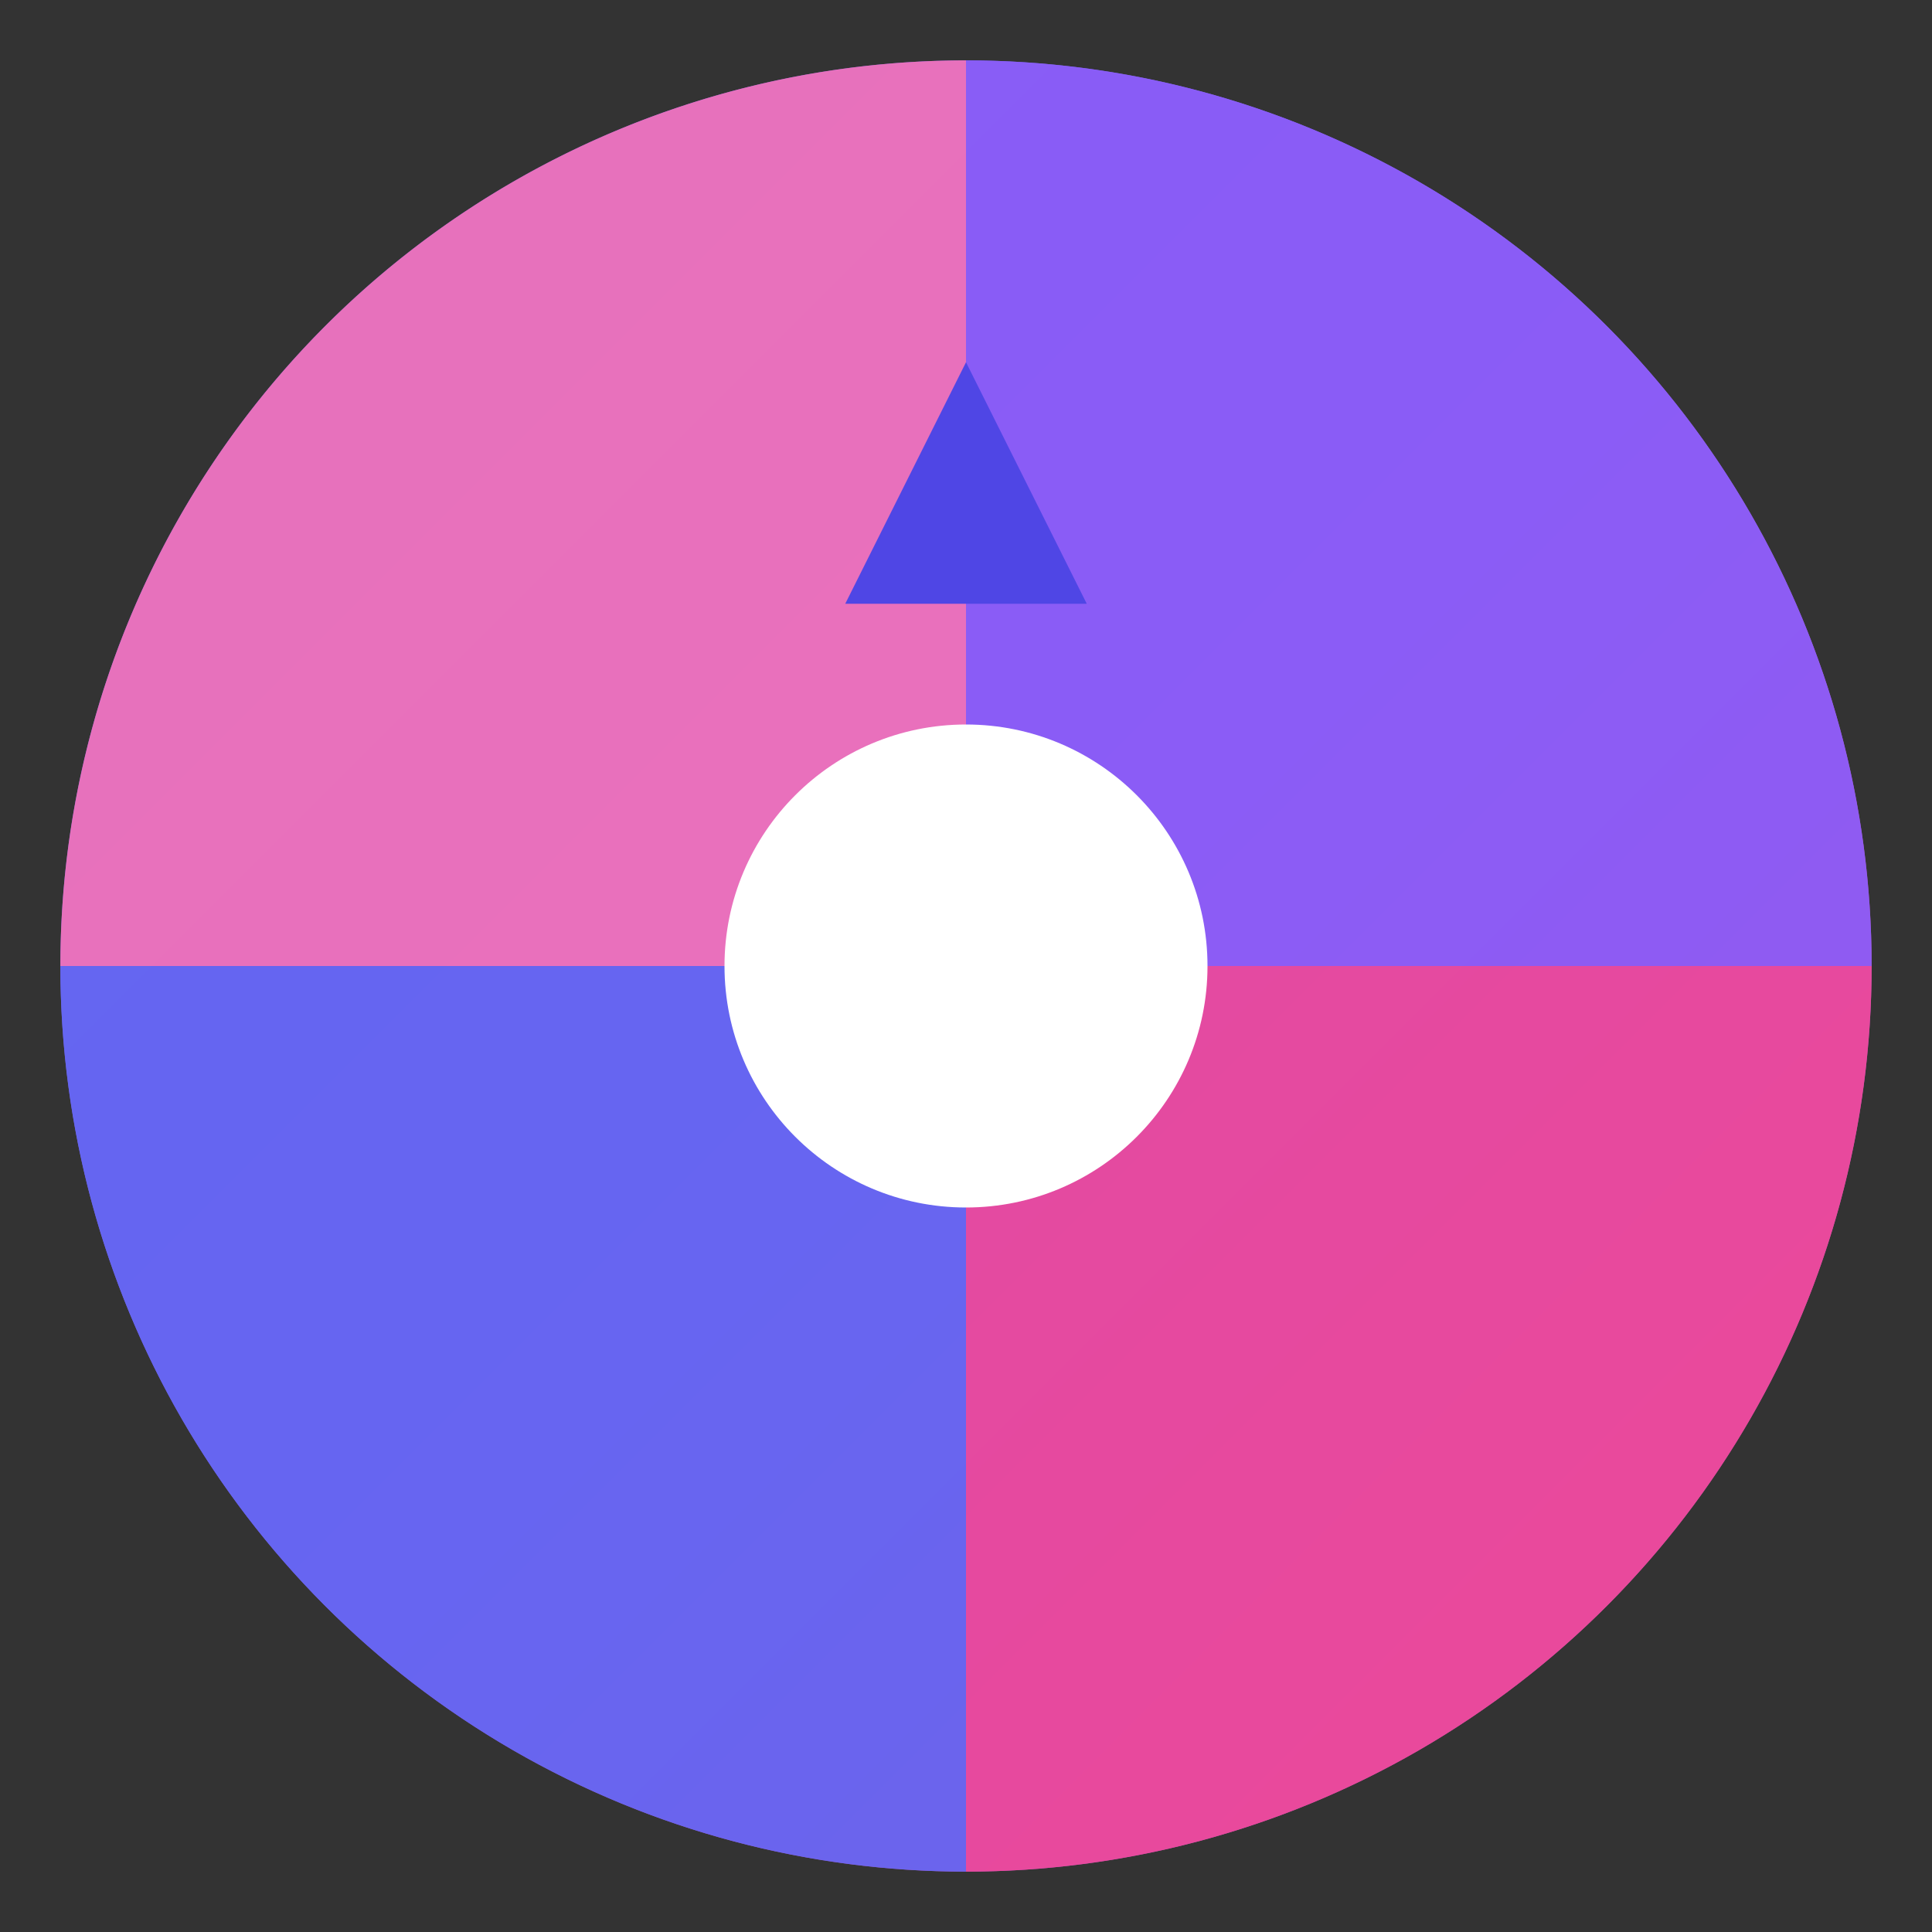
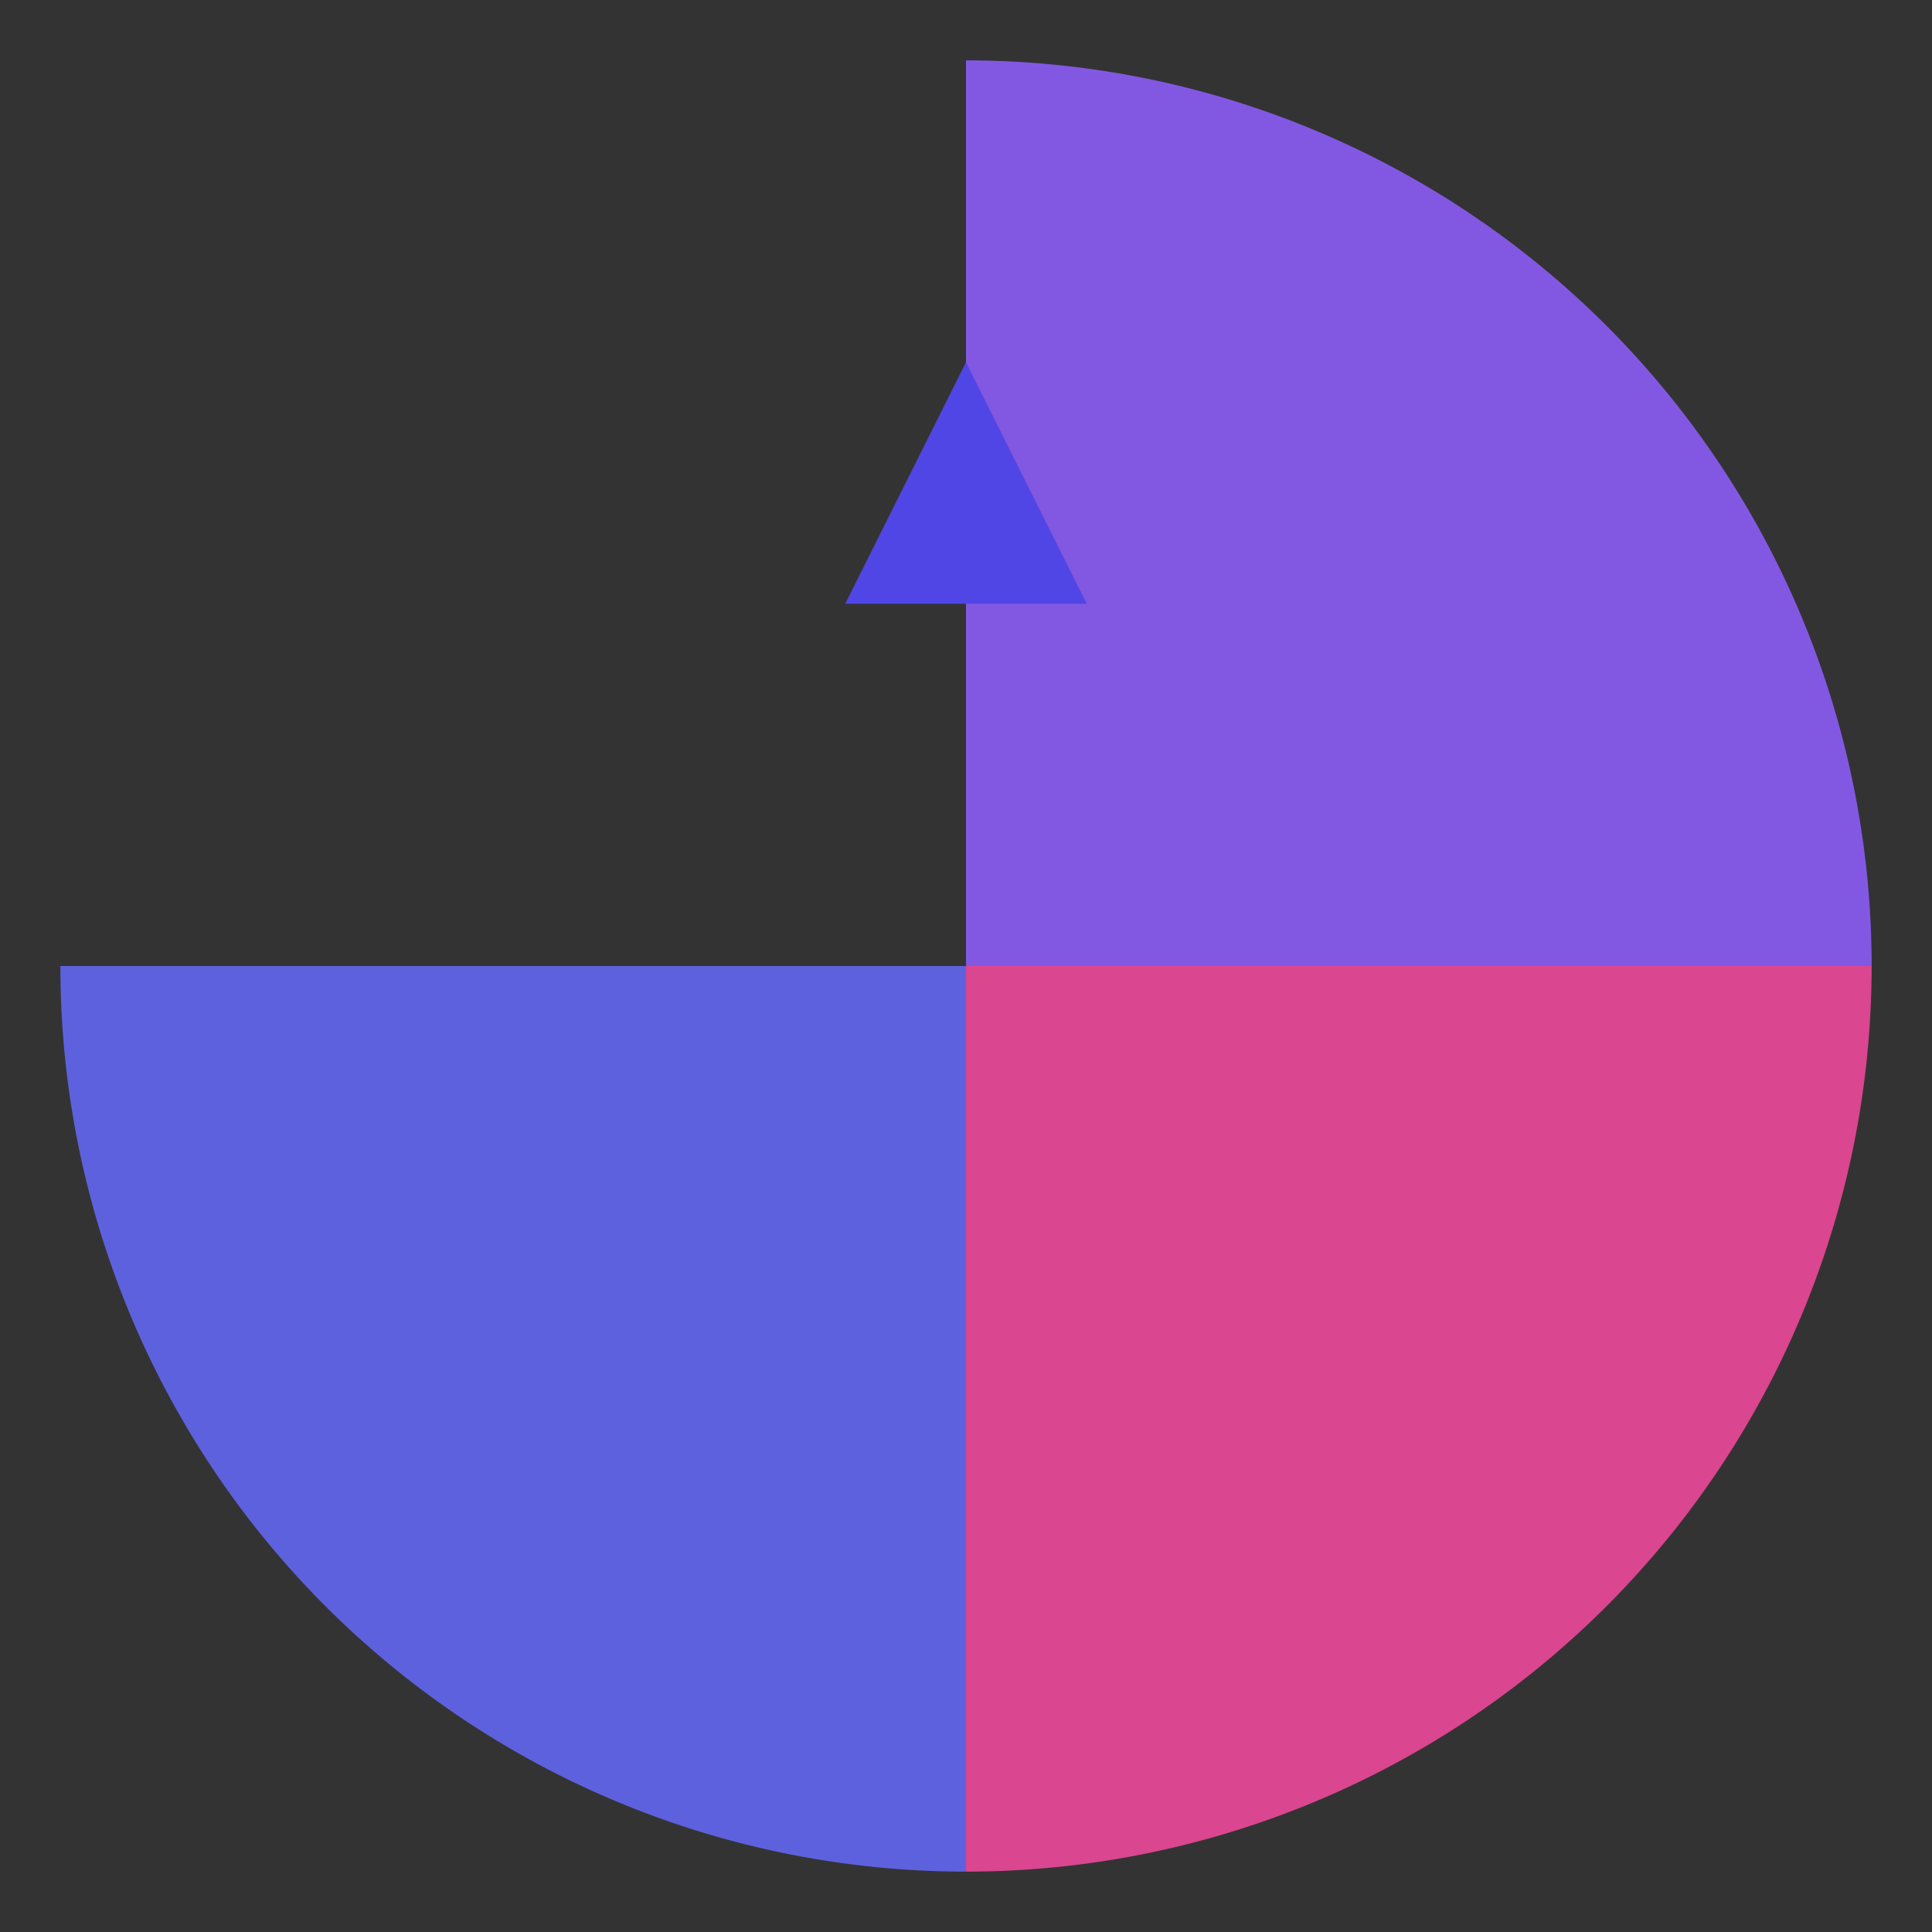
<svg xmlns="http://www.w3.org/2000/svg" width="32" height="32" viewBox="0 0 32 32" fill="none">
  <rect x="0" y="0" width="32" height="32" fill="#333333" stroke="none" />
-   <circle cx="16" cy="16" r="15" fill="url(#gradient)" />
  <path d="M16 1 A15 15 0 0 1 31 16 L16 16 Z" fill="#8B5CF6" opacity="0.9" />
  <path d="M31 16 A15 15 0 0 1 16 31 L16 16 Z" fill="#EC4899" opacity="0.9" />
  <path d="M16 31 A15 15 0 0 1 1 16 L16 16 Z" fill="#6366F1" opacity="0.9" />
-   <path d="M1 16 A15 15 0 0 1 16 1 L16 16 Z" fill="#F472B6" opacity="0.9" />
-   <circle cx="16" cy="16" r="4" fill="white" />
  <path d="M16 6 L18 10 L14 10 Z" fill="#4F46E5" />
  <defs>
    <linearGradient id="gradient" x1="0%" y1="0%" x2="100%" y2="100%">
      <stop offset="0%" stop-color="#6366F1" />
      <stop offset="50%" stop-color="#8B5CF6" />
      <stop offset="100%" stop-color="#EC4899" />
    </linearGradient>
  </defs>
</svg>